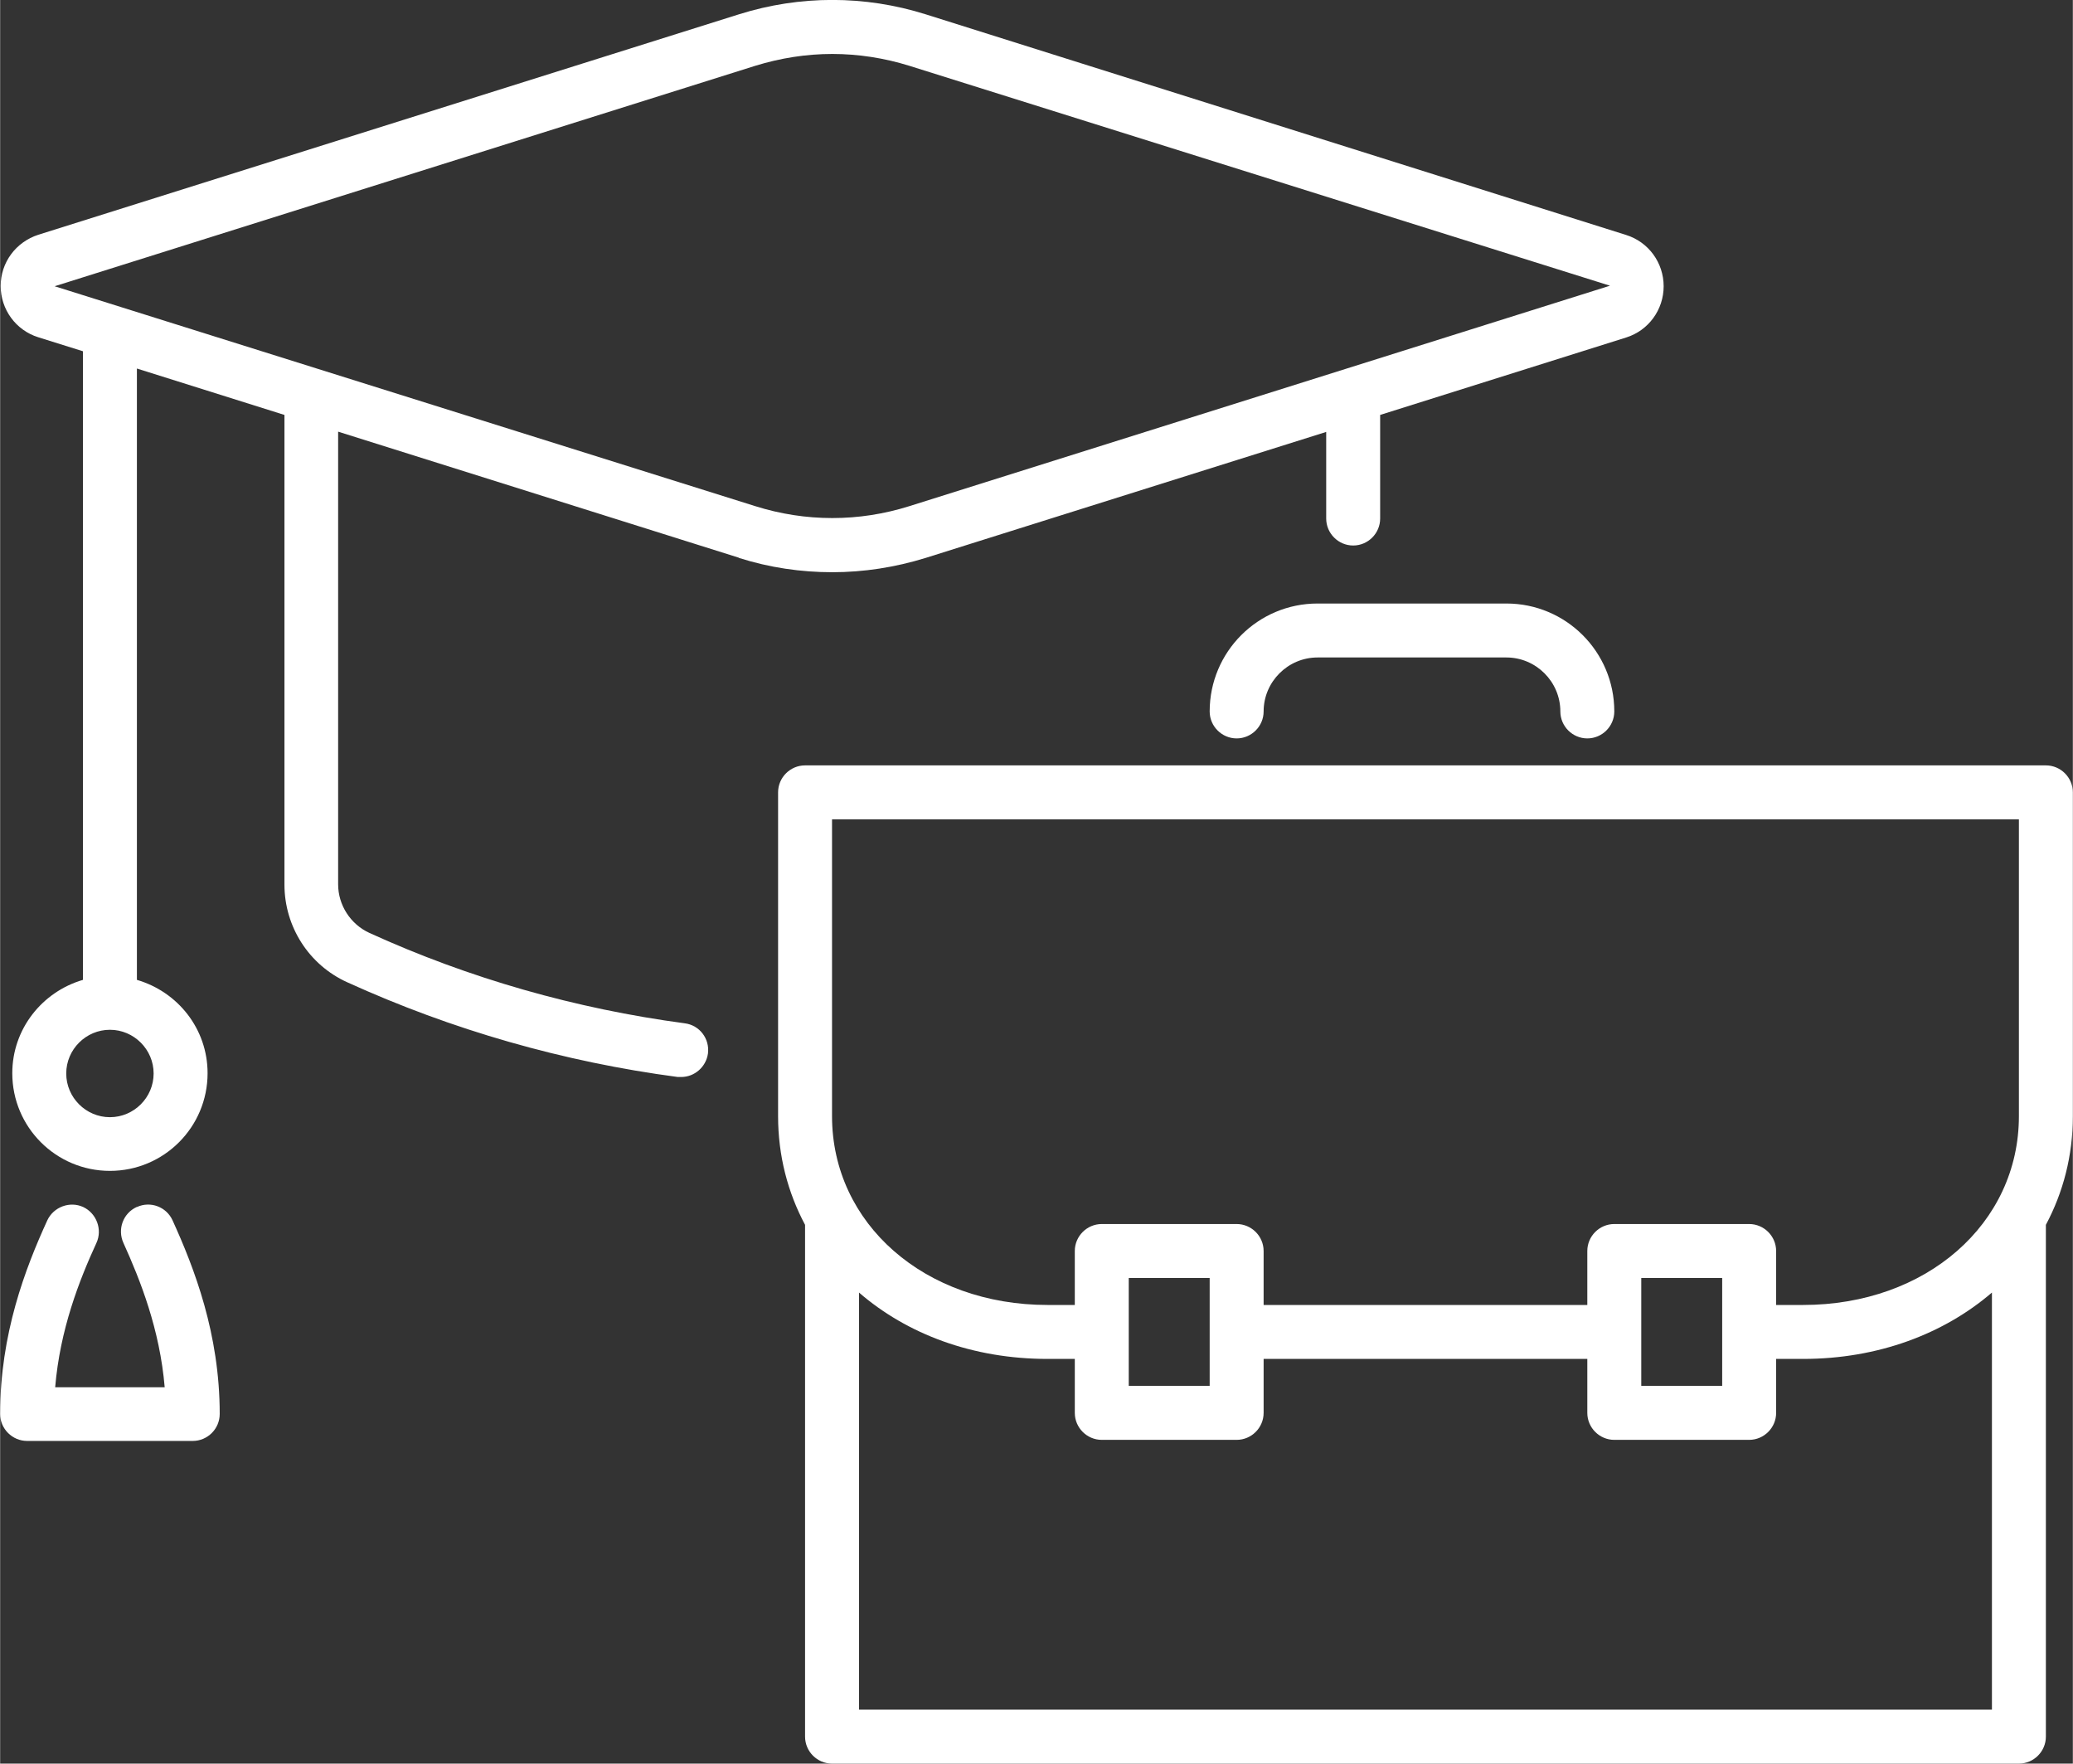
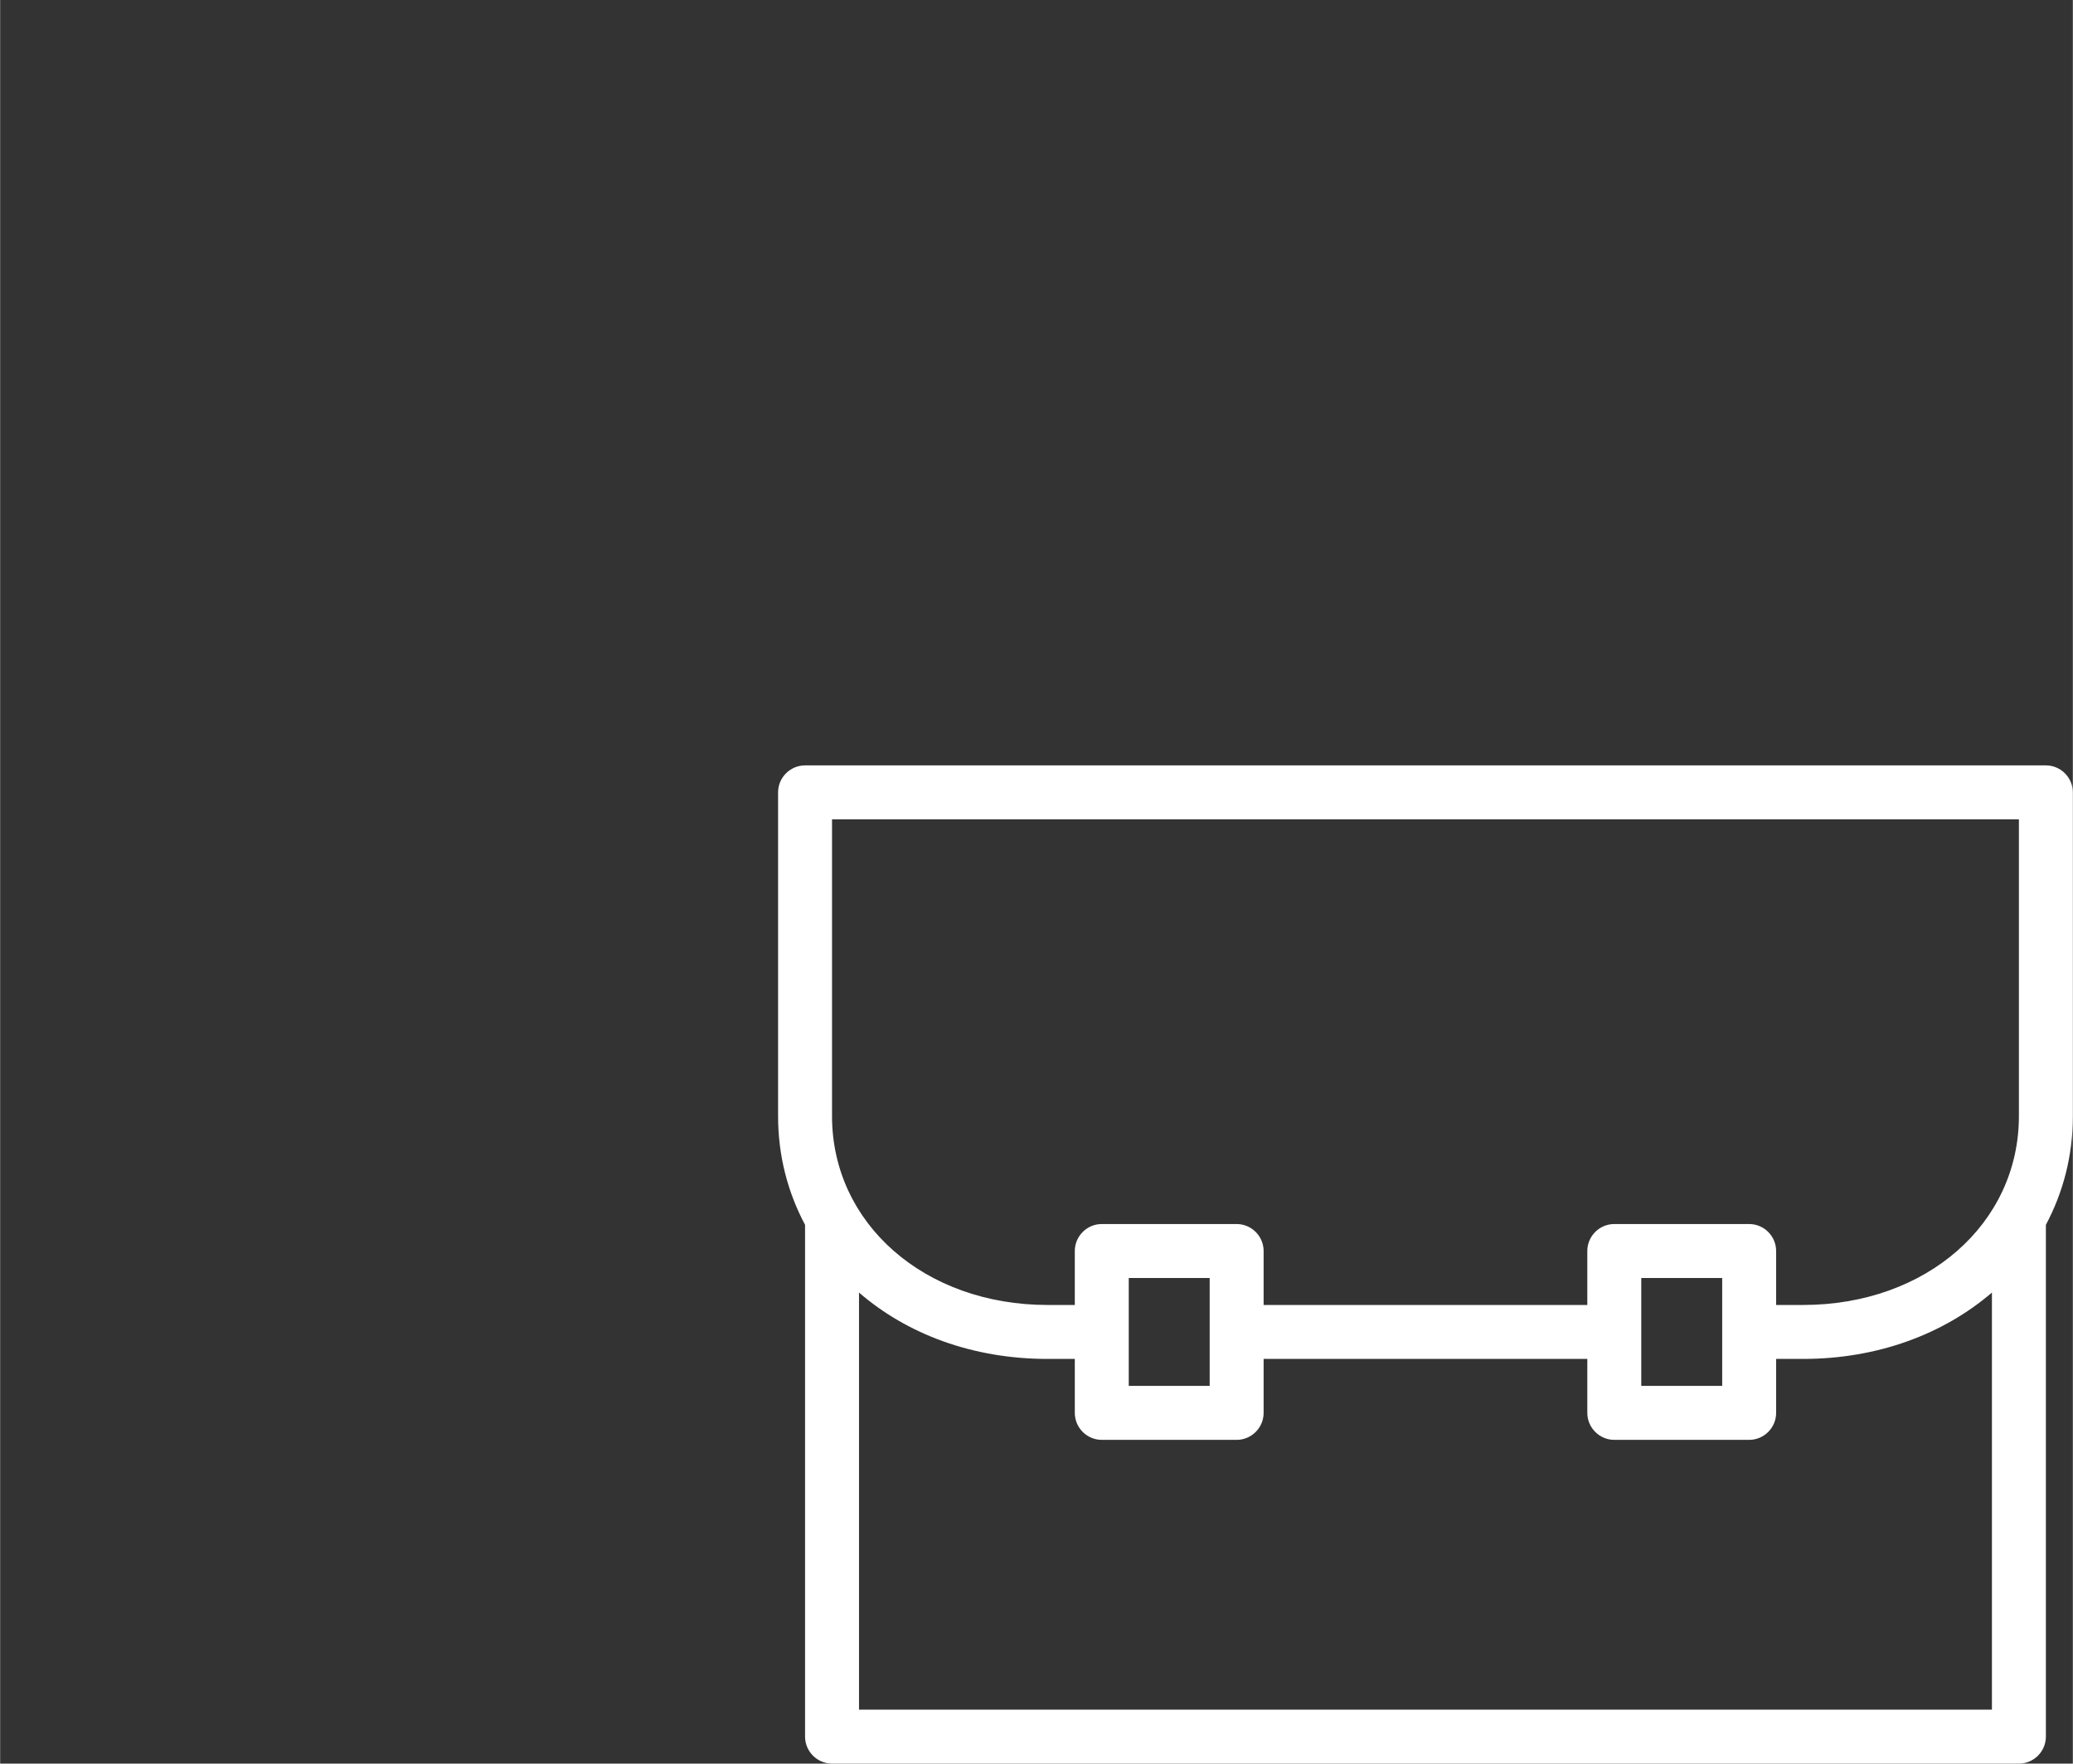
<svg xmlns="http://www.w3.org/2000/svg" id="Livello_2" data-name="Livello 2" width="27.11mm" height="23.06mm" viewBox="0 0 76.84 65.37">
  <rect x="0" y="0" width="76.84" height="65.37" fill="#333333" stroke="none" />
  <defs>
    <style>
      .cls-1 {
        fill: #fff;
      }
    </style>
  </defs>
  <g id="Livello_1-2" data-name="Livello 1">
    <g>
      <path class="cls-1" d="M76.84,29.37c0-.55-.45-1-1-1H29.84c-.55,0-1,.45-1,1v12c0,1.47,.36,2.83,1,4.03v18.97c0,.55,.45,1,1,1h44c.55,0,1-.45,1-1v-18.97c.64-1.2,1-2.56,1-4.03v-12Zm-46,1h44v11c0,3.99-3.44,7-8,7h-1v-2c0-.55-.45-1-1-1h-5c-.55,0-1,.45-1,1v2h-12v-2c0-.55-.45-1-1-1h-5c-.55,0-1,.45-1,1v2h-1.01c-4.55,0-7.99-3.01-7.99-7v-11Zm30,17h3v4h-3v-4Zm-19,0h3v4h-3v-4Zm-10,16v-15.46c1.78,1.54,4.21,2.46,6.99,2.46h1.01v2c0,.55,.45,1,1,1h5c.55,0,1-.45,1-1v-2h12v2c0,.55,.45,1,1,1h5c.55,0,1-.45,1-1v-2h1c2.78,0,5.22-.93,7-2.46v15.46H31.84Z" />
-       <path class="cls-1" d="M48.84,22.37c-2.21,0-4,1.79-4,4,0,.55,.45,1,1,1s1-.45,1-1c0-1.1,.9-2,2-2h7c1.1,0,2,.9,2,2,0,.55,.45,1,1,1s1-.45,1-1c0-2.21-1.79-4-4-4h-7Z" />
-       <path class="cls-1" d="M27.39,20.68c1.13,.36,2.3,.53,3.46,.53s2.33-.18,3.46-.53l14.85-4.67v3.21c0,.55,.45,1,1,1s1-.45,1-1v-3.84s9.12-2.87,9.12-2.87c.83-.26,1.39-1.03,1.39-1.9s-.56-1.64-1.39-1.9L34.31,.53c-2.26-.71-4.66-.71-6.92,0L1.42,8.7C.58,8.97,.02,9.73,.02,10.6s.56,1.64,1.39,1.9l1.66,.52v23.3c-1.51,.44-2.62,1.82-2.62,3.46,0,2,1.62,3.62,3.62,3.62s3.62-1.62,3.62-3.62c0-1.65-1.11-3.02-2.62-3.46V13.66l5.47,1.72v17.41c0,1.56,.91,2.98,2.33,3.62,3.89,1.77,8.02,2.95,12.25,3.51,.04,0,.09,0,.13,0,.49,0,.92-.37,.99-.87,.07-.55-.31-1.05-.86-1.12-4.04-.54-7.98-1.66-11.69-3.35-.7-.32-1.16-1.03-1.16-1.8V16l14.85,4.67ZM5.69,39.79c0,.89-.73,1.62-1.62,1.62s-1.62-.73-1.62-1.62,.73-1.62,1.62-1.62,1.62,.73,1.62,1.62ZM27.99,2.44h0c.94-.29,1.9-.44,2.86-.44s1.93,.15,2.86,.44l25.97,8.15-25.97,8.17c-1.87,.59-3.85,.59-5.72,0L2.02,10.61,27.99,2.44Z" />
-       <path class="cls-1" d="M5.06,44.74c-.5,.23-.72,.82-.49,1.33,.63,1.39,1.35,3.21,1.53,5.35H2.04c.18-2.14,.89-3.96,1.53-5.35,.23-.5,0-1.1-.49-1.33-.5-.23-1.1,0-1.33,.49-.82,1.79-1.75,4.22-1.75,7.18,0,.55,.45,1,1,1H7.14c.55,0,1-.45,1-1,0-2.97-.94-5.4-1.75-7.18-.23-.5-.82-.72-1.32-.49Z" />
    </g>
  </g>
</svg>